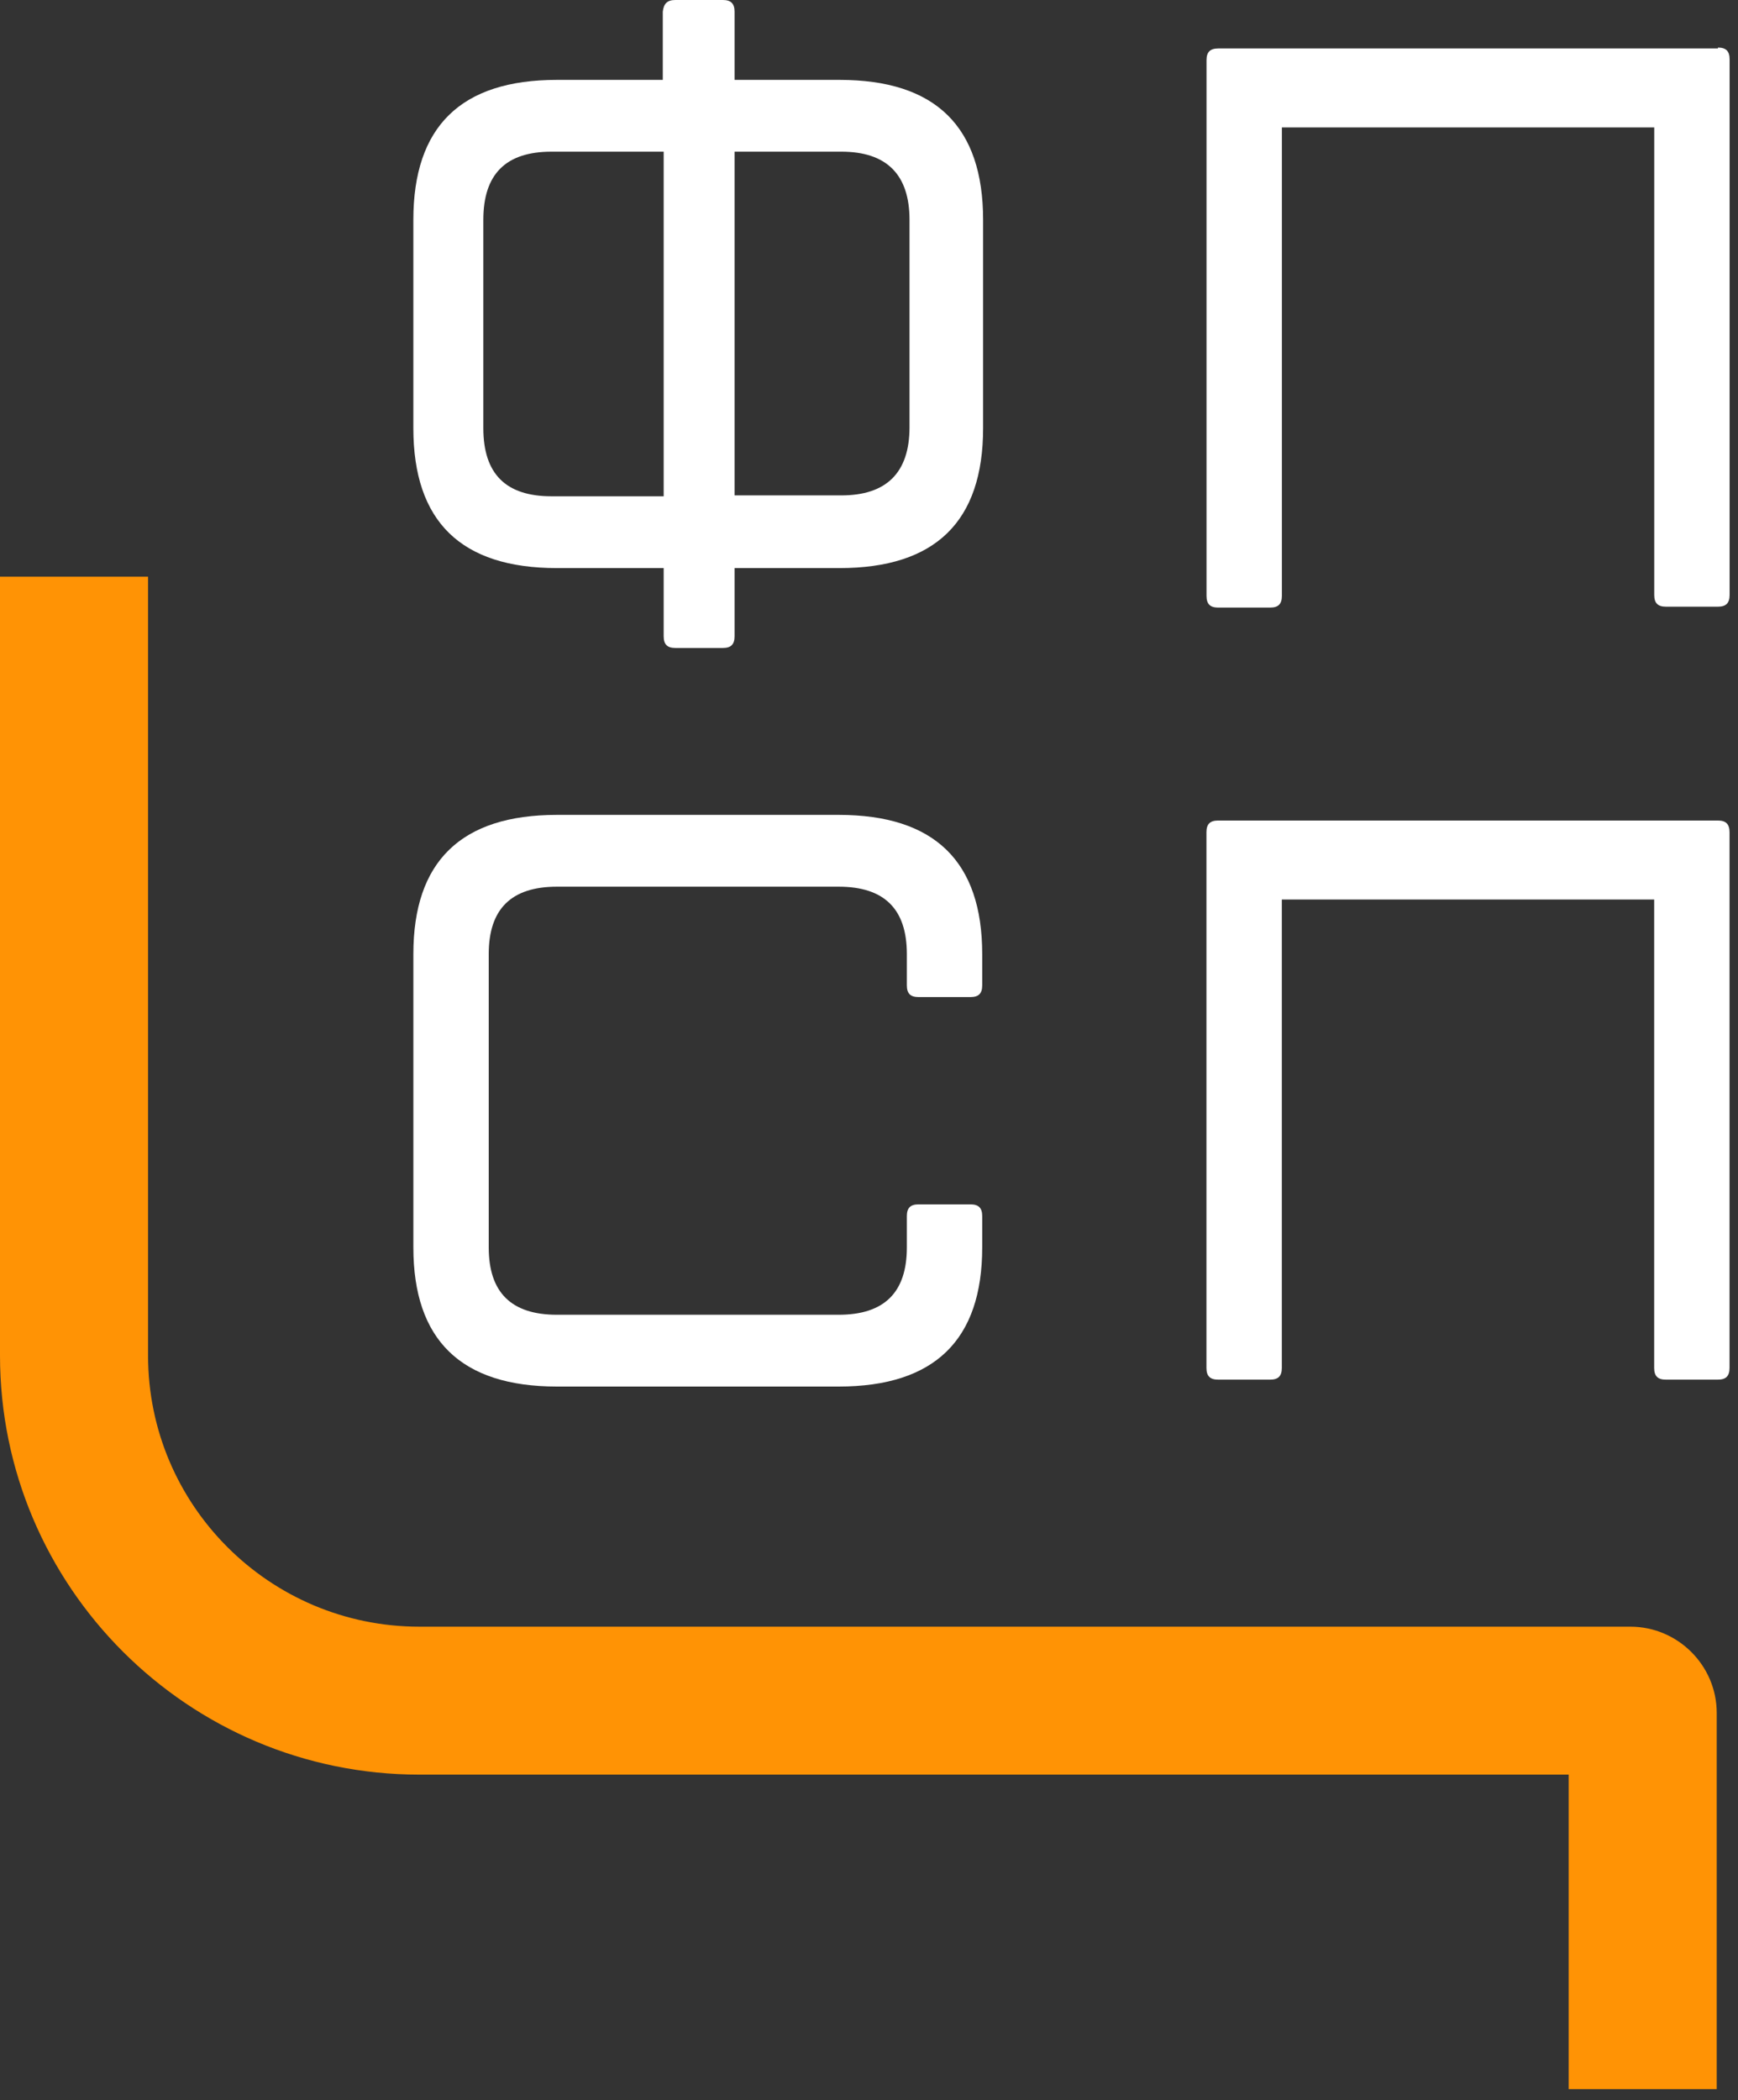
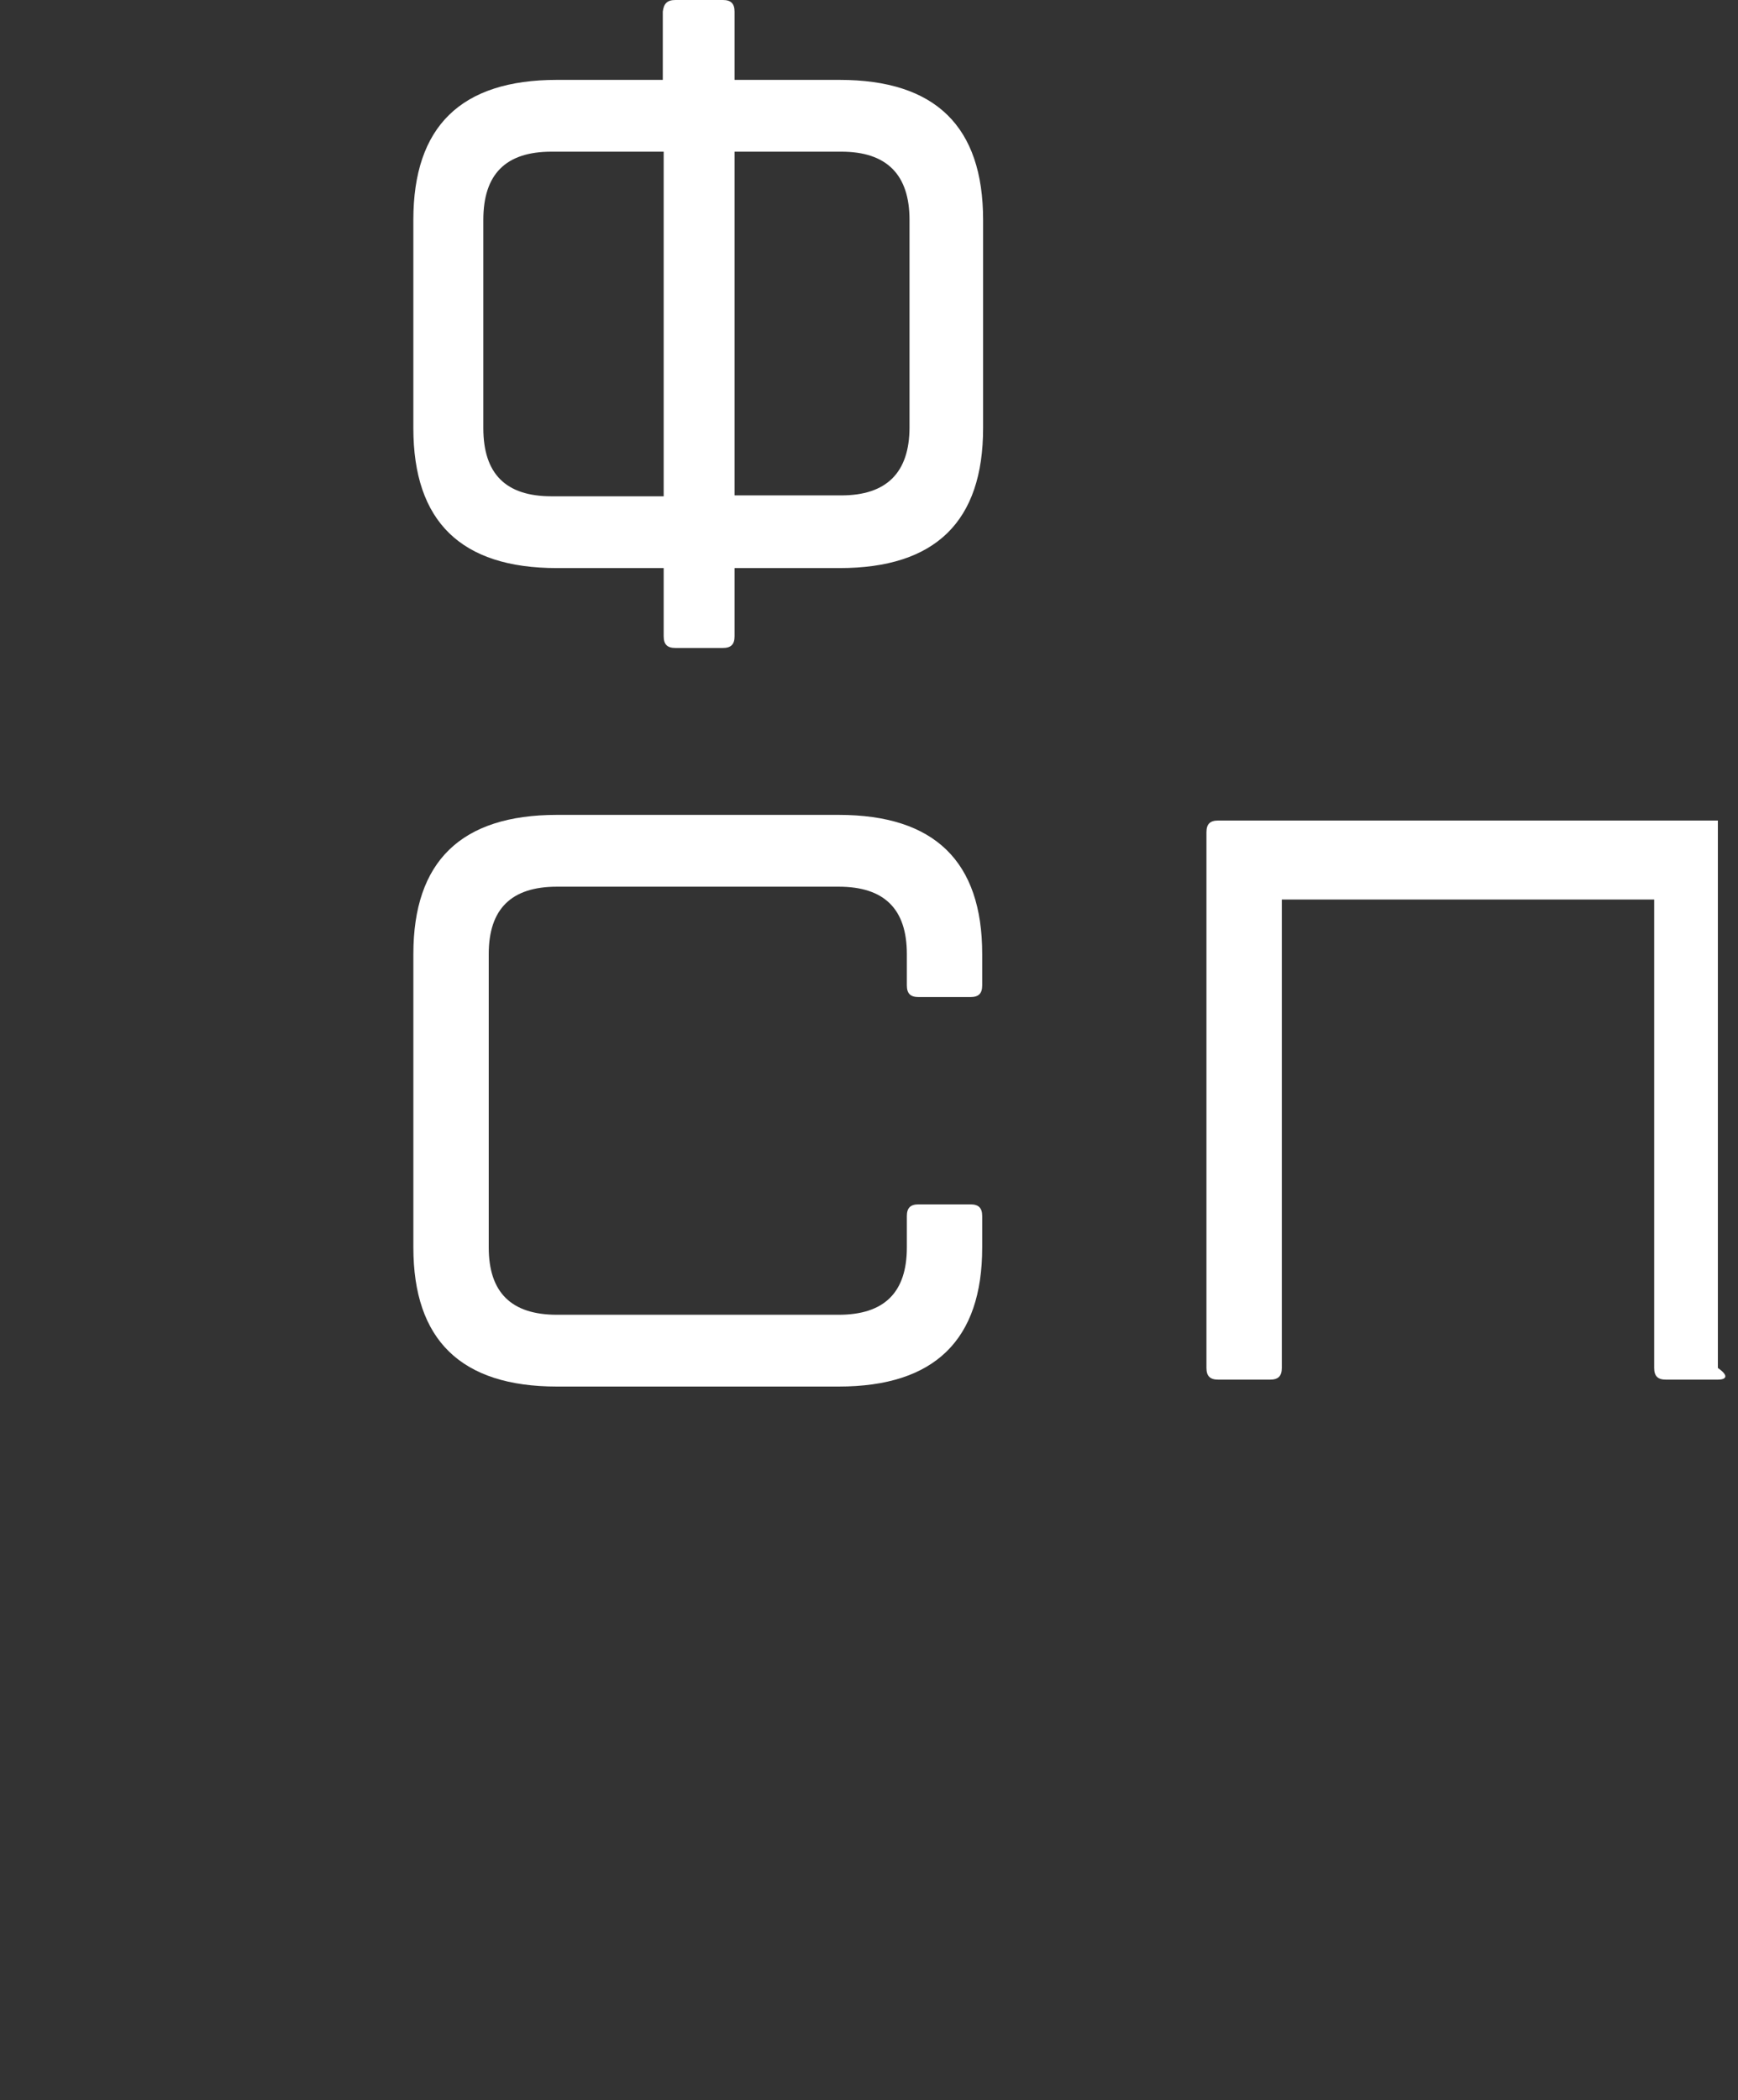
<svg xmlns="http://www.w3.org/2000/svg" width="125" height="151" viewBox="0 0 125 151" fill="none">
  <rect x="0" y="0" width="125" height="151" fill="#333333" stroke="none" />
-   <path d="M123.47 150.218H112.822V127.604H30.169C13.531 127.604 0 114.086 0 97.465V41.466H10.648V97.465C10.648 108.235 19.388 116.966 30.169 116.966H117.259C120.675 116.966 123.47 119.759 123.47 123.171V150.218Z" fill="#FF9305" />
  <path d="M51.992 0C52.573 0 52.831 0.259 52.831 0.839V5.744H60.381C67.286 5.744 70.706 9.099 70.706 15.81V30.782C70.706 37.493 67.286 40.848 60.381 40.848H52.831V45.753C52.831 46.334 52.573 46.592 51.992 46.592H48.572C47.991 46.592 47.733 46.334 47.733 45.753V40.848H40.054C33.149 40.848 29.729 37.493 29.729 30.782V15.81C29.729 9.099 33.149 5.744 40.054 5.744H47.669V0.839C47.733 0.259 47.991 0 48.572 0H51.992ZM34.762 30.782C34.762 34.073 36.376 35.686 39.667 35.686H47.733V10.906H39.667C36.376 10.906 34.762 12.519 34.762 15.81V30.782V30.782ZM65.414 15.81C65.414 12.584 63.801 10.906 60.51 10.906H52.831V35.621H60.51C63.737 35.621 65.414 34.008 65.414 30.717V15.81Z" fill="white" />
-   <path d="M123.557 3.421C124.138 3.421 124.396 3.679 124.396 4.26V42.785C124.396 43.365 124.138 43.623 123.557 43.623H119.815C119.234 43.623 118.976 43.365 118.976 42.785V9.164H92.195V42.849C92.195 43.43 91.937 43.688 91.357 43.688H87.614C87.033 43.688 86.775 43.43 86.775 42.849V4.324C86.775 3.744 87.033 3.485 87.614 3.485H123.557V3.421Z" fill="white" />
-   <path d="M123.552 59C124.133 59 124.391 59.258 124.391 59.839V98.364C124.391 98.945 124.133 99.203 123.552 99.203H119.81C119.229 99.203 118.971 98.945 118.971 98.364V64.679H92.191V98.364C92.191 98.945 91.933 99.203 91.352 99.203H87.609C87.028 99.203 86.77 98.945 86.77 98.364V59.839C86.77 59.258 87.028 59 87.609 59H123.552Z" fill="white" />
+   <path d="M123.552 59V98.364C124.391 98.945 124.133 99.203 123.552 99.203H119.81C119.229 99.203 118.971 98.945 118.971 98.364V64.679H92.191V98.364C92.191 98.945 91.933 99.203 91.352 99.203H87.609C87.028 99.203 86.77 98.945 86.77 98.364V59.839C86.77 59.258 87.028 59 87.609 59H123.552Z" fill="white" />
  <path d="M29.73 68.597C29.73 61.95 33.15 58.594 40.055 58.594H60.318C67.222 58.594 70.642 61.95 70.642 68.597V70.855C70.642 71.436 70.384 71.694 69.803 71.694H66.061C65.48 71.694 65.222 71.436 65.222 70.855V68.597C65.222 65.37 63.609 63.757 60.318 63.757H40.055C36.764 63.757 35.151 65.37 35.151 68.597V89.698C35.151 92.924 36.764 94.538 40.055 94.538H60.318C63.609 94.538 65.222 92.924 65.222 89.698V87.439C65.222 86.859 65.48 86.6 66.061 86.6H69.803C70.384 86.6 70.642 86.859 70.642 87.439V89.698C70.642 96.345 67.222 99.7 60.318 99.7H40.055C33.15 99.7 29.73 96.345 29.73 89.698V68.597Z" fill="white" />
</svg>